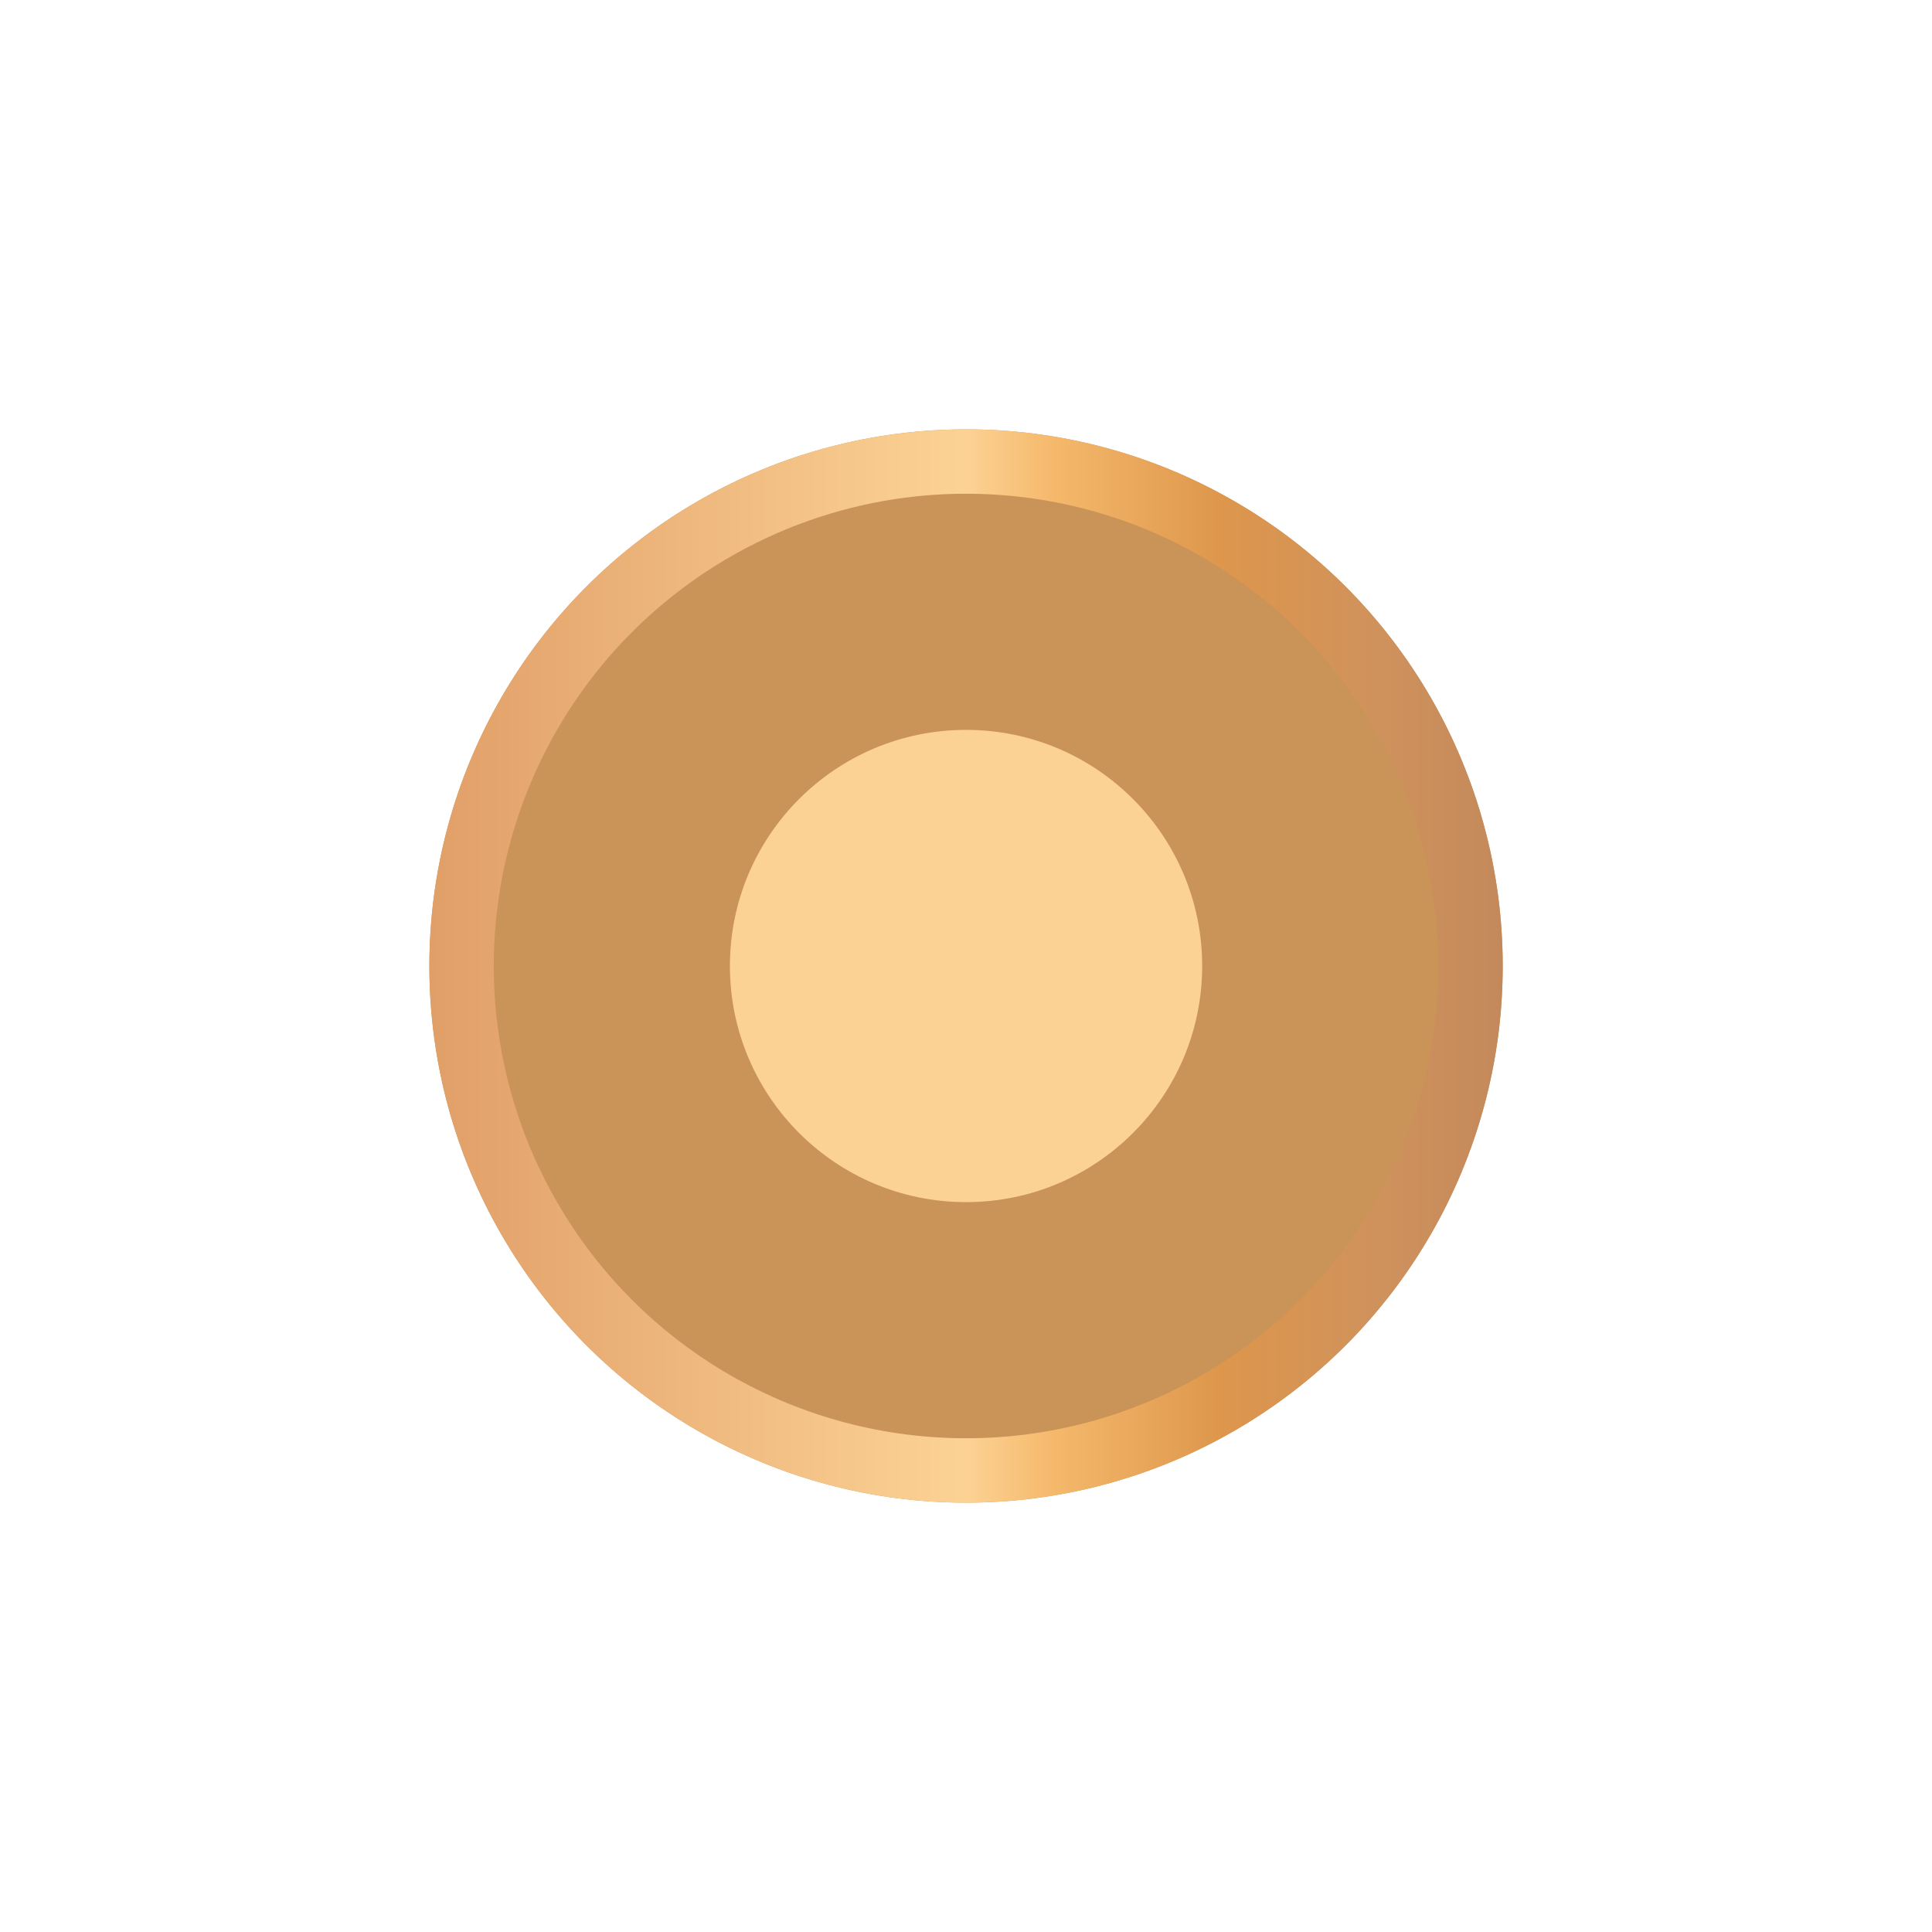
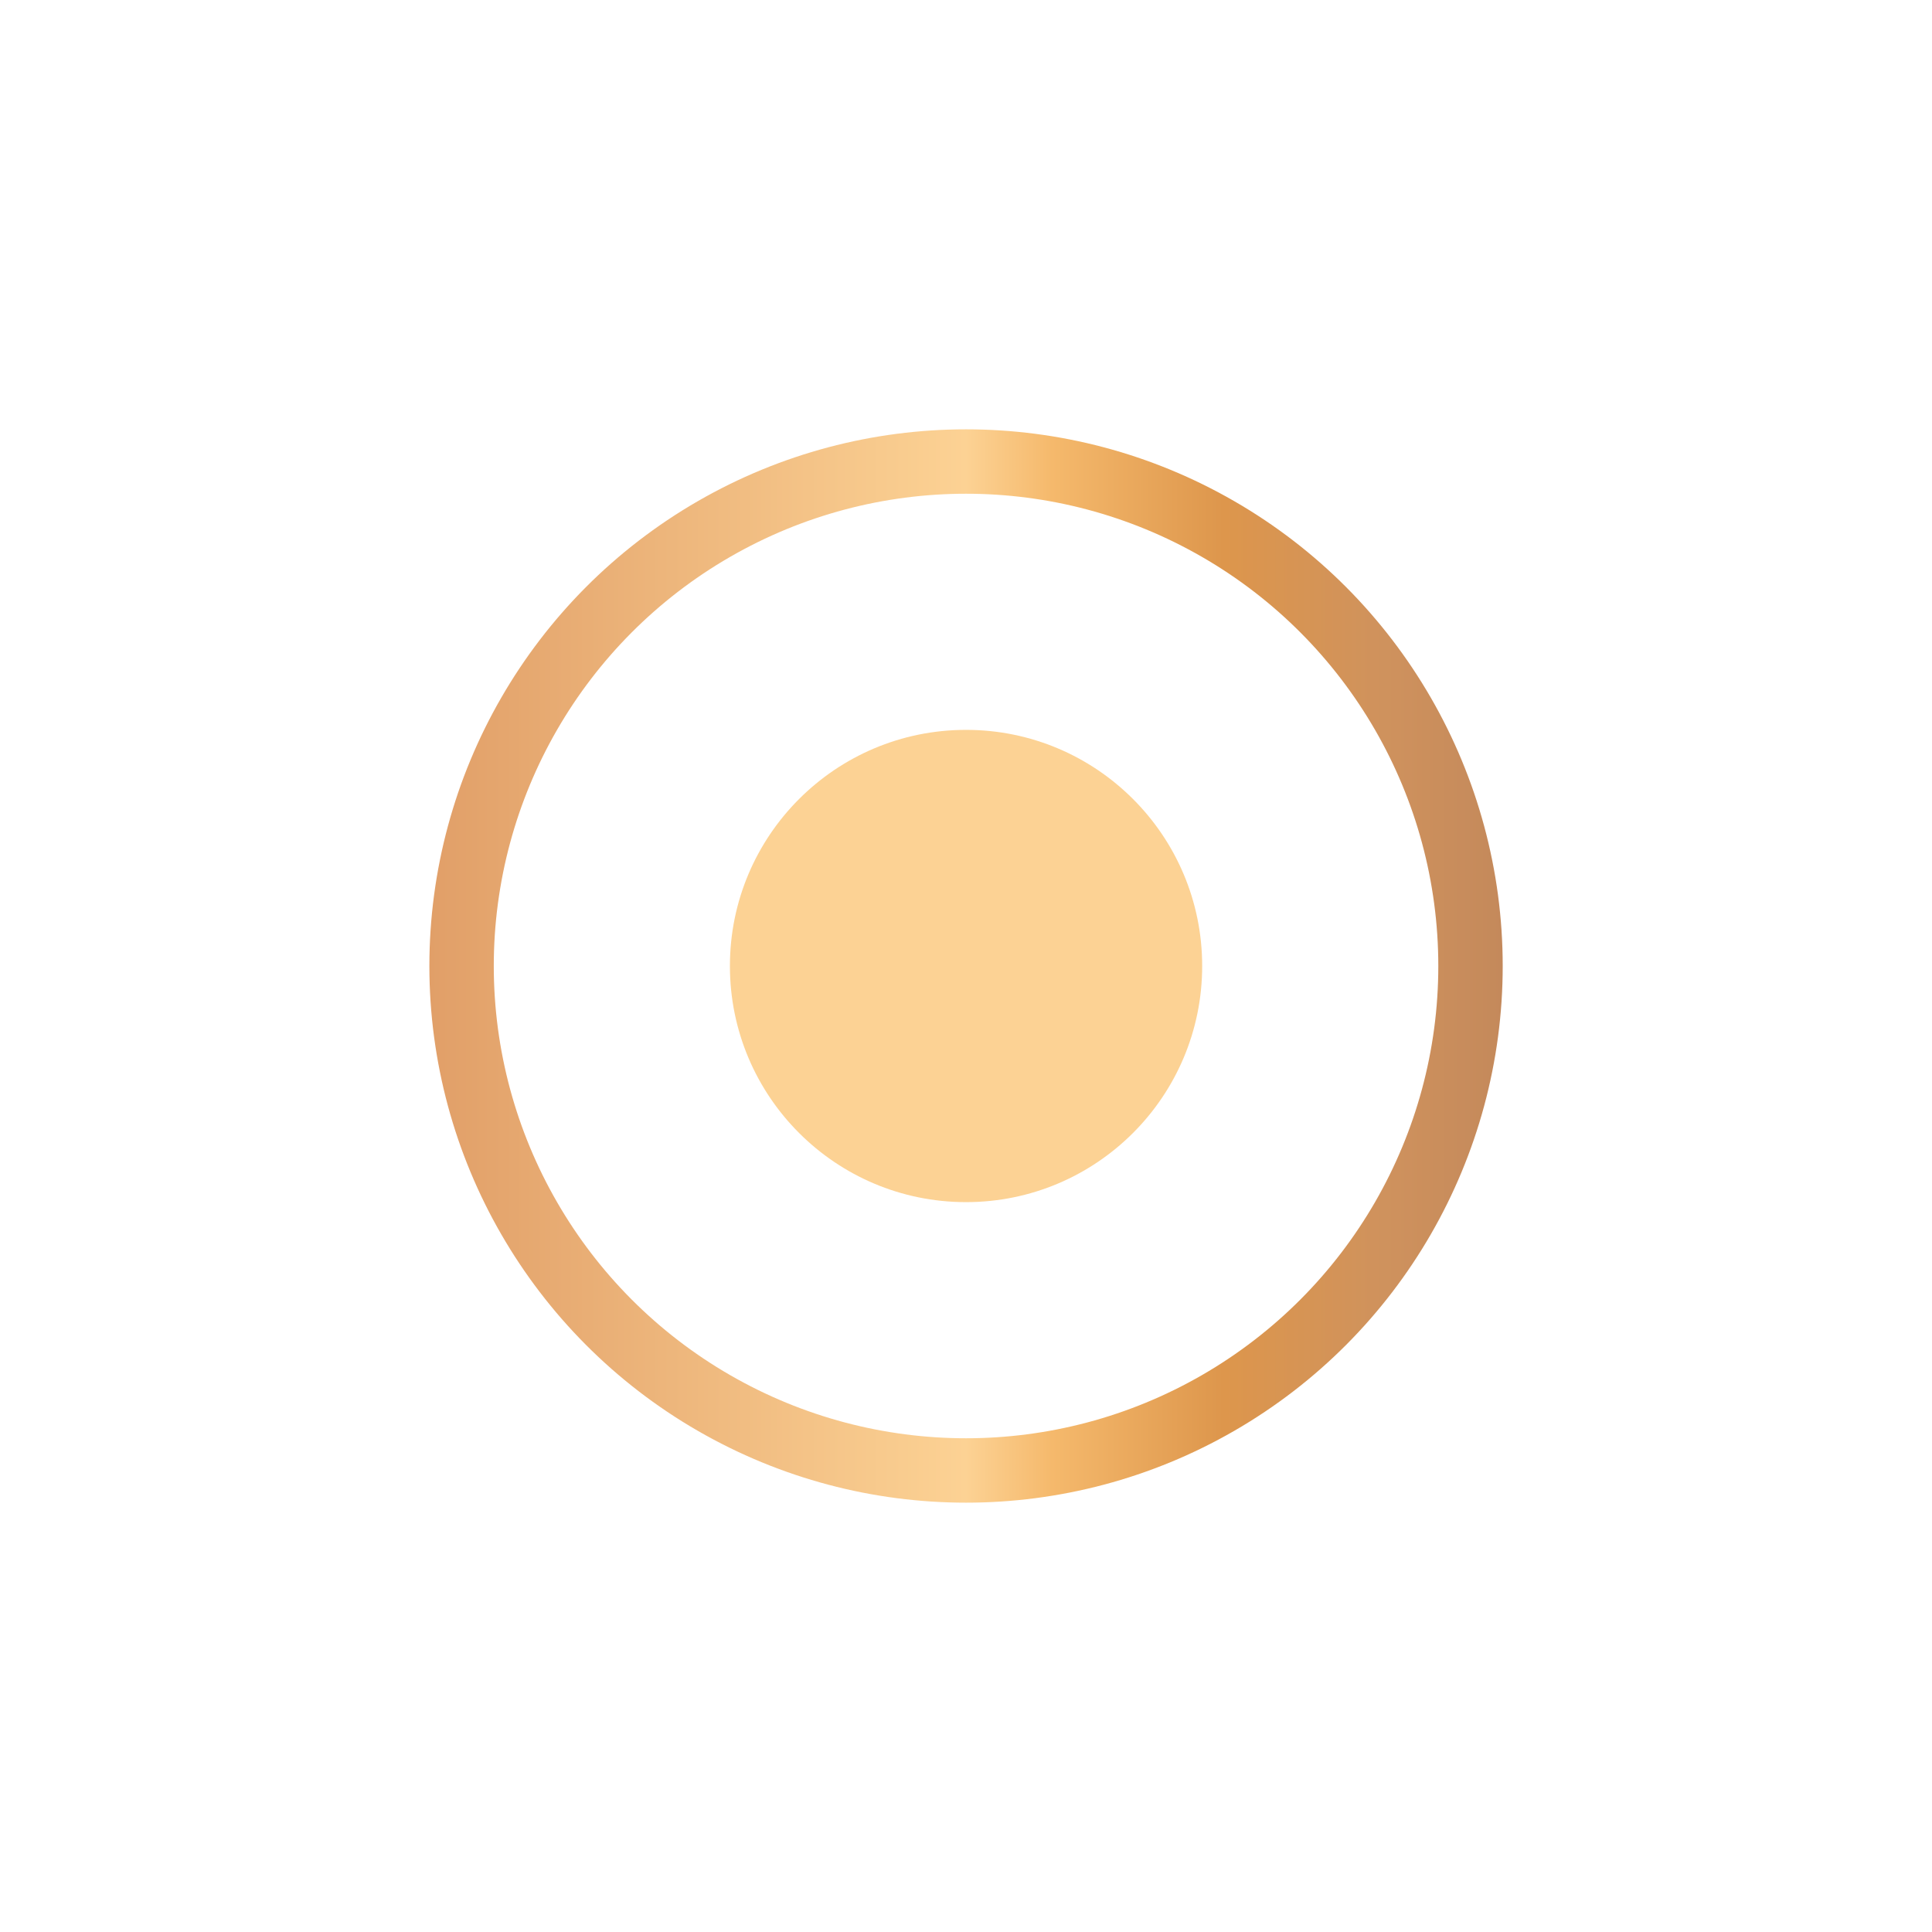
<svg xmlns="http://www.w3.org/2000/svg" width="90" height="90" viewBox="0 0 90 90" fill="none">
  <g filter="url(#filter0_f_1_3822)">
-     <circle cx="45.002" cy="45" r="25" fill="#CA9357" />
    <circle cx="45.002" cy="45" r="23.5" stroke="url(#paint0_linear_1_3822)" stroke-width="3" />
  </g>
  <g filter="url(#filter1_f_1_3822)">
    <circle cx="45.002" cy="45" r="11" fill="#FCD294" />
  </g>
  <defs>
    <filter id="filter0_f_1_3822" x="0.001" y="0" width="90" height="90" filterUnits="userSpaceOnUse" color-interpolation-filters="sRGB">
      <feFlood flood-opacity="0" result="BackgroundImageFix" />
      <feBlend mode="normal" in="SourceGraphic" in2="BackgroundImageFix" result="shape" />
      <feGaussianBlur stdDeviation="10" result="effect1_foregroundBlur_1_3822" />
    </filter>
    <filter id="filter1_f_1_3822" x="29.002" y="29" width="32" height="32" filterUnits="userSpaceOnUse" color-interpolation-filters="sRGB">
      <feFlood flood-opacity="0" result="BackgroundImageFix" />
      <feBlend mode="normal" in="SourceGraphic" in2="BackgroundImageFix" result="shape" />
      <feGaussianBlur stdDeviation="2.5" result="effect1_foregroundBlur_1_3822" />
    </filter>
    <linearGradient id="paint0_linear_1_3822" x1="20.002" y1="45" x2="70.001" y2="45" gradientUnits="userSpaceOnUse">
      <stop stop-color="#E19F68" />
      <stop offset="0.5" stop-color="#FCD294" />
      <stop offset="0.58" stop-color="#F5B96C" />
      <stop offset="0.74" stop-color="#DD964C" />
      <stop offset="0.89" stop-color="#CF925D" />
      <stop offset="1" stop-color="#C4895B" />
    </linearGradient>
  </defs>
</svg>